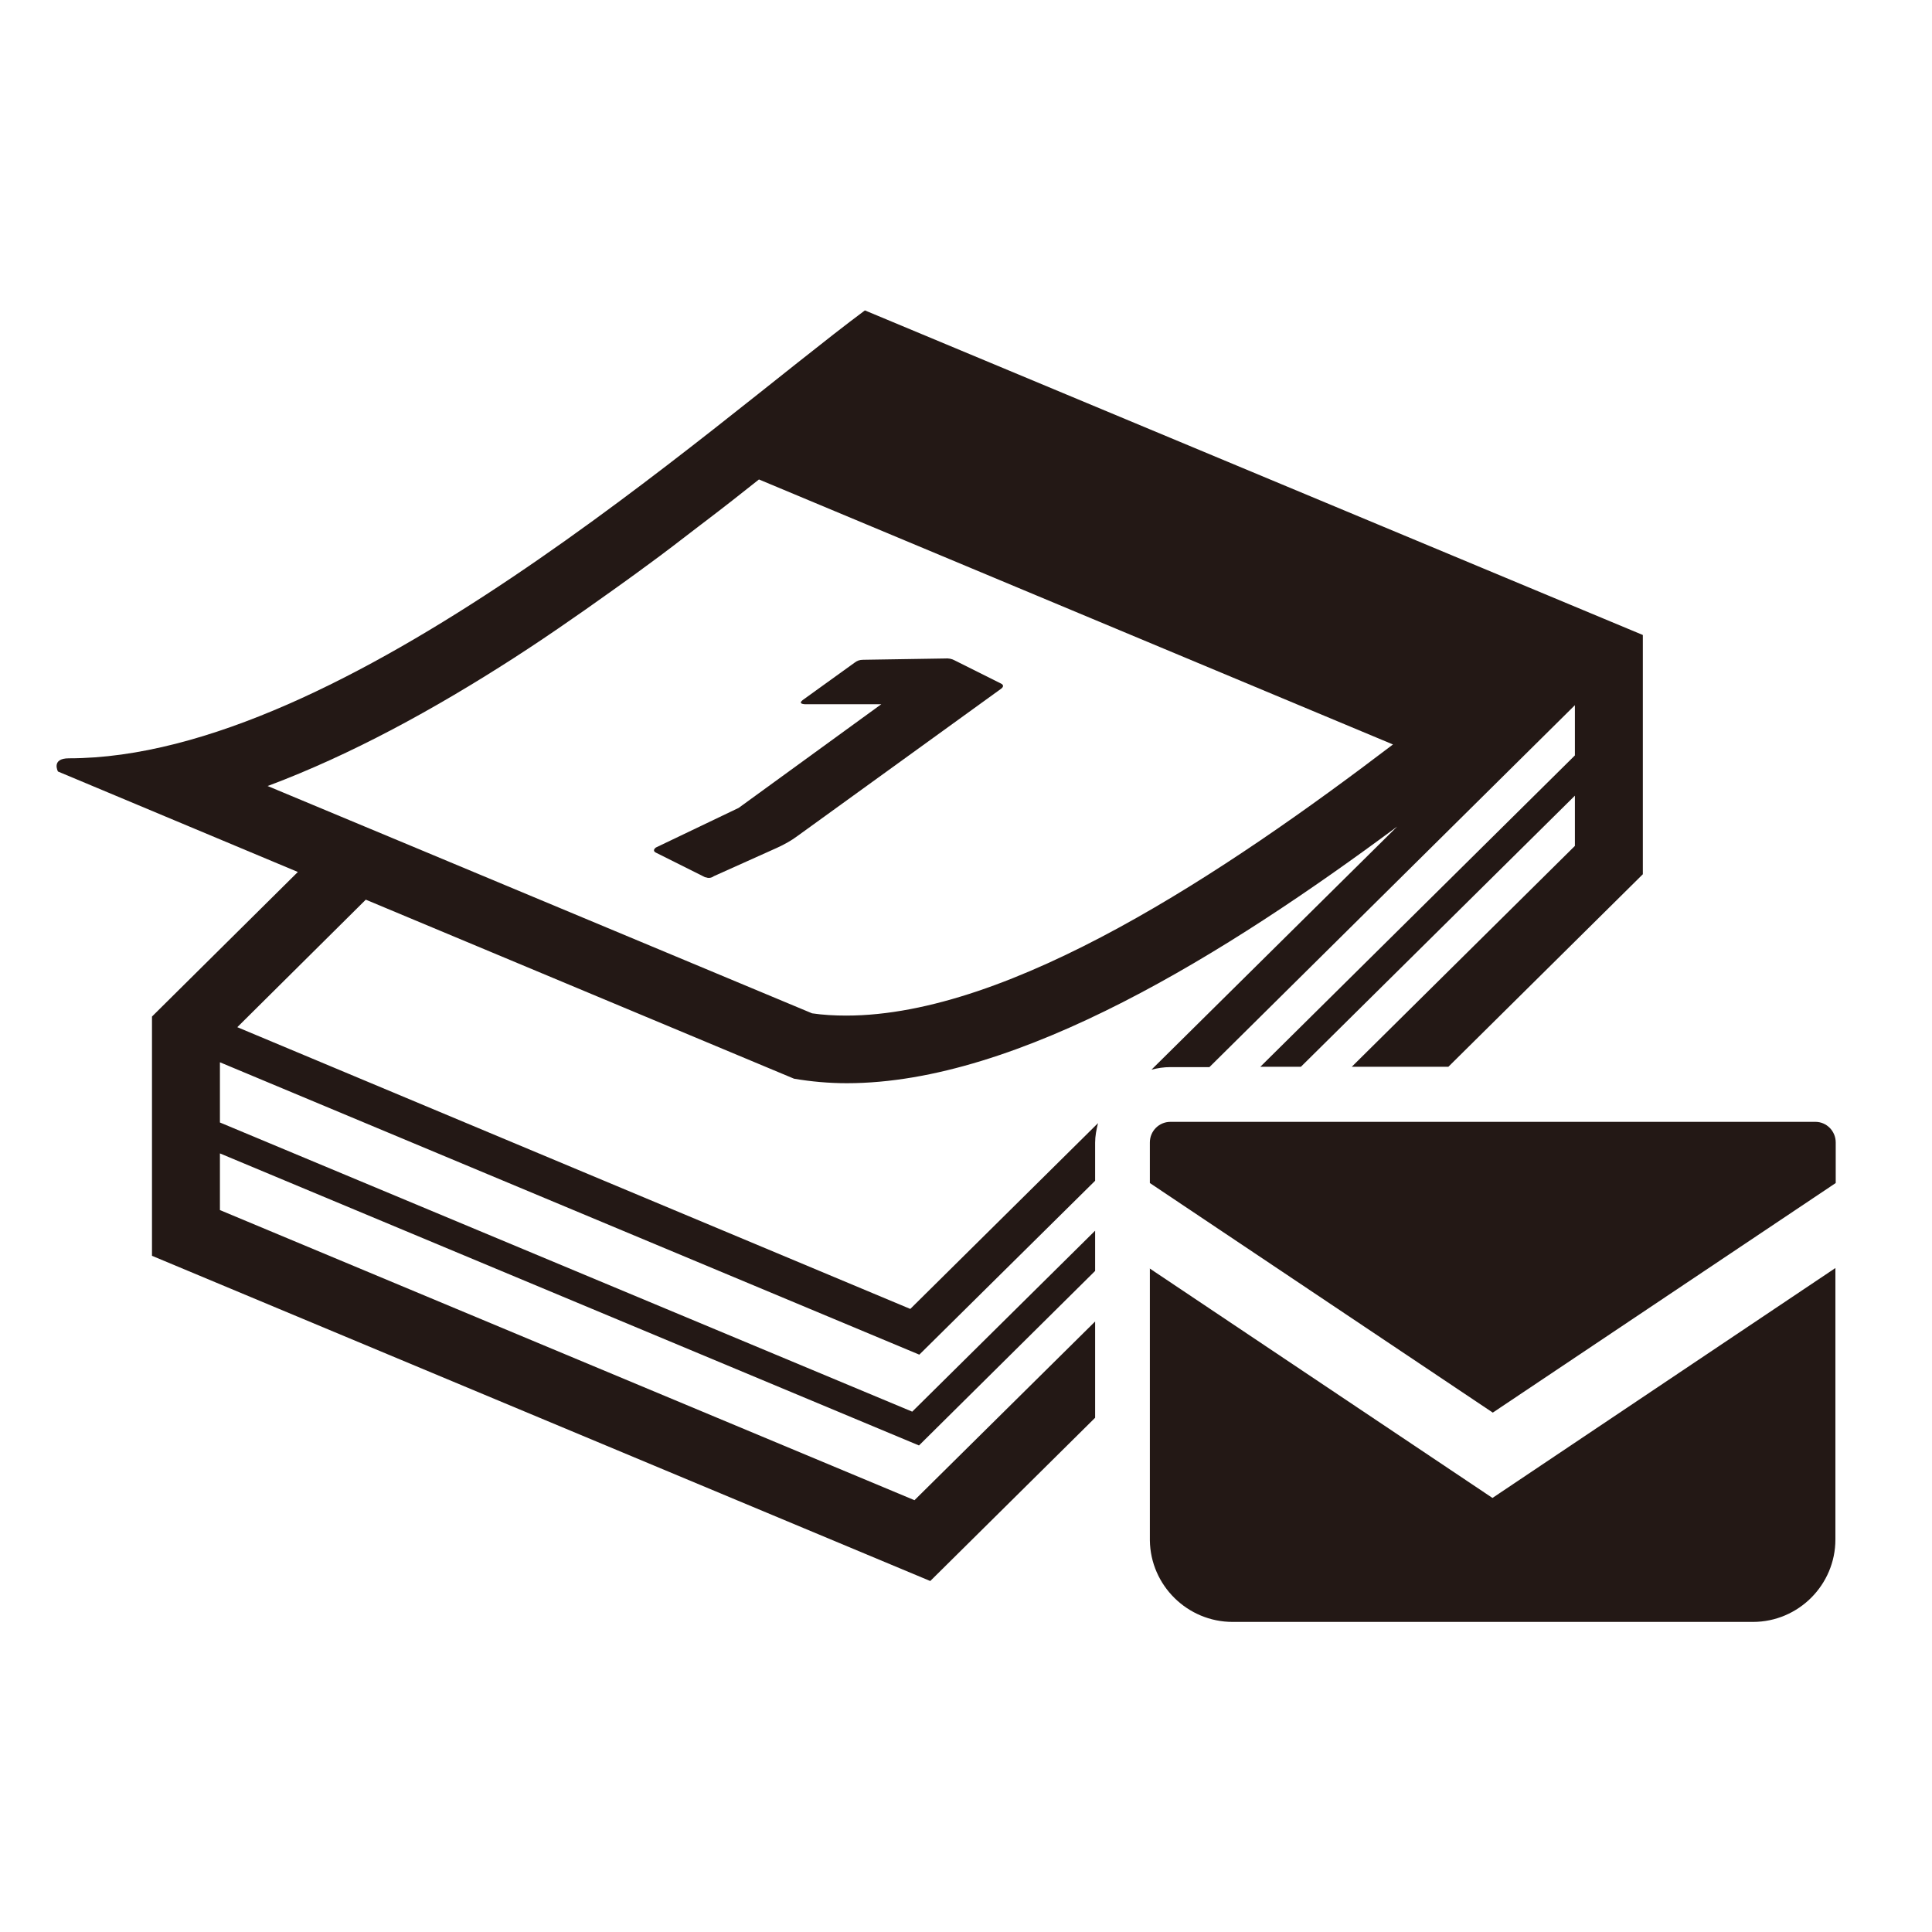
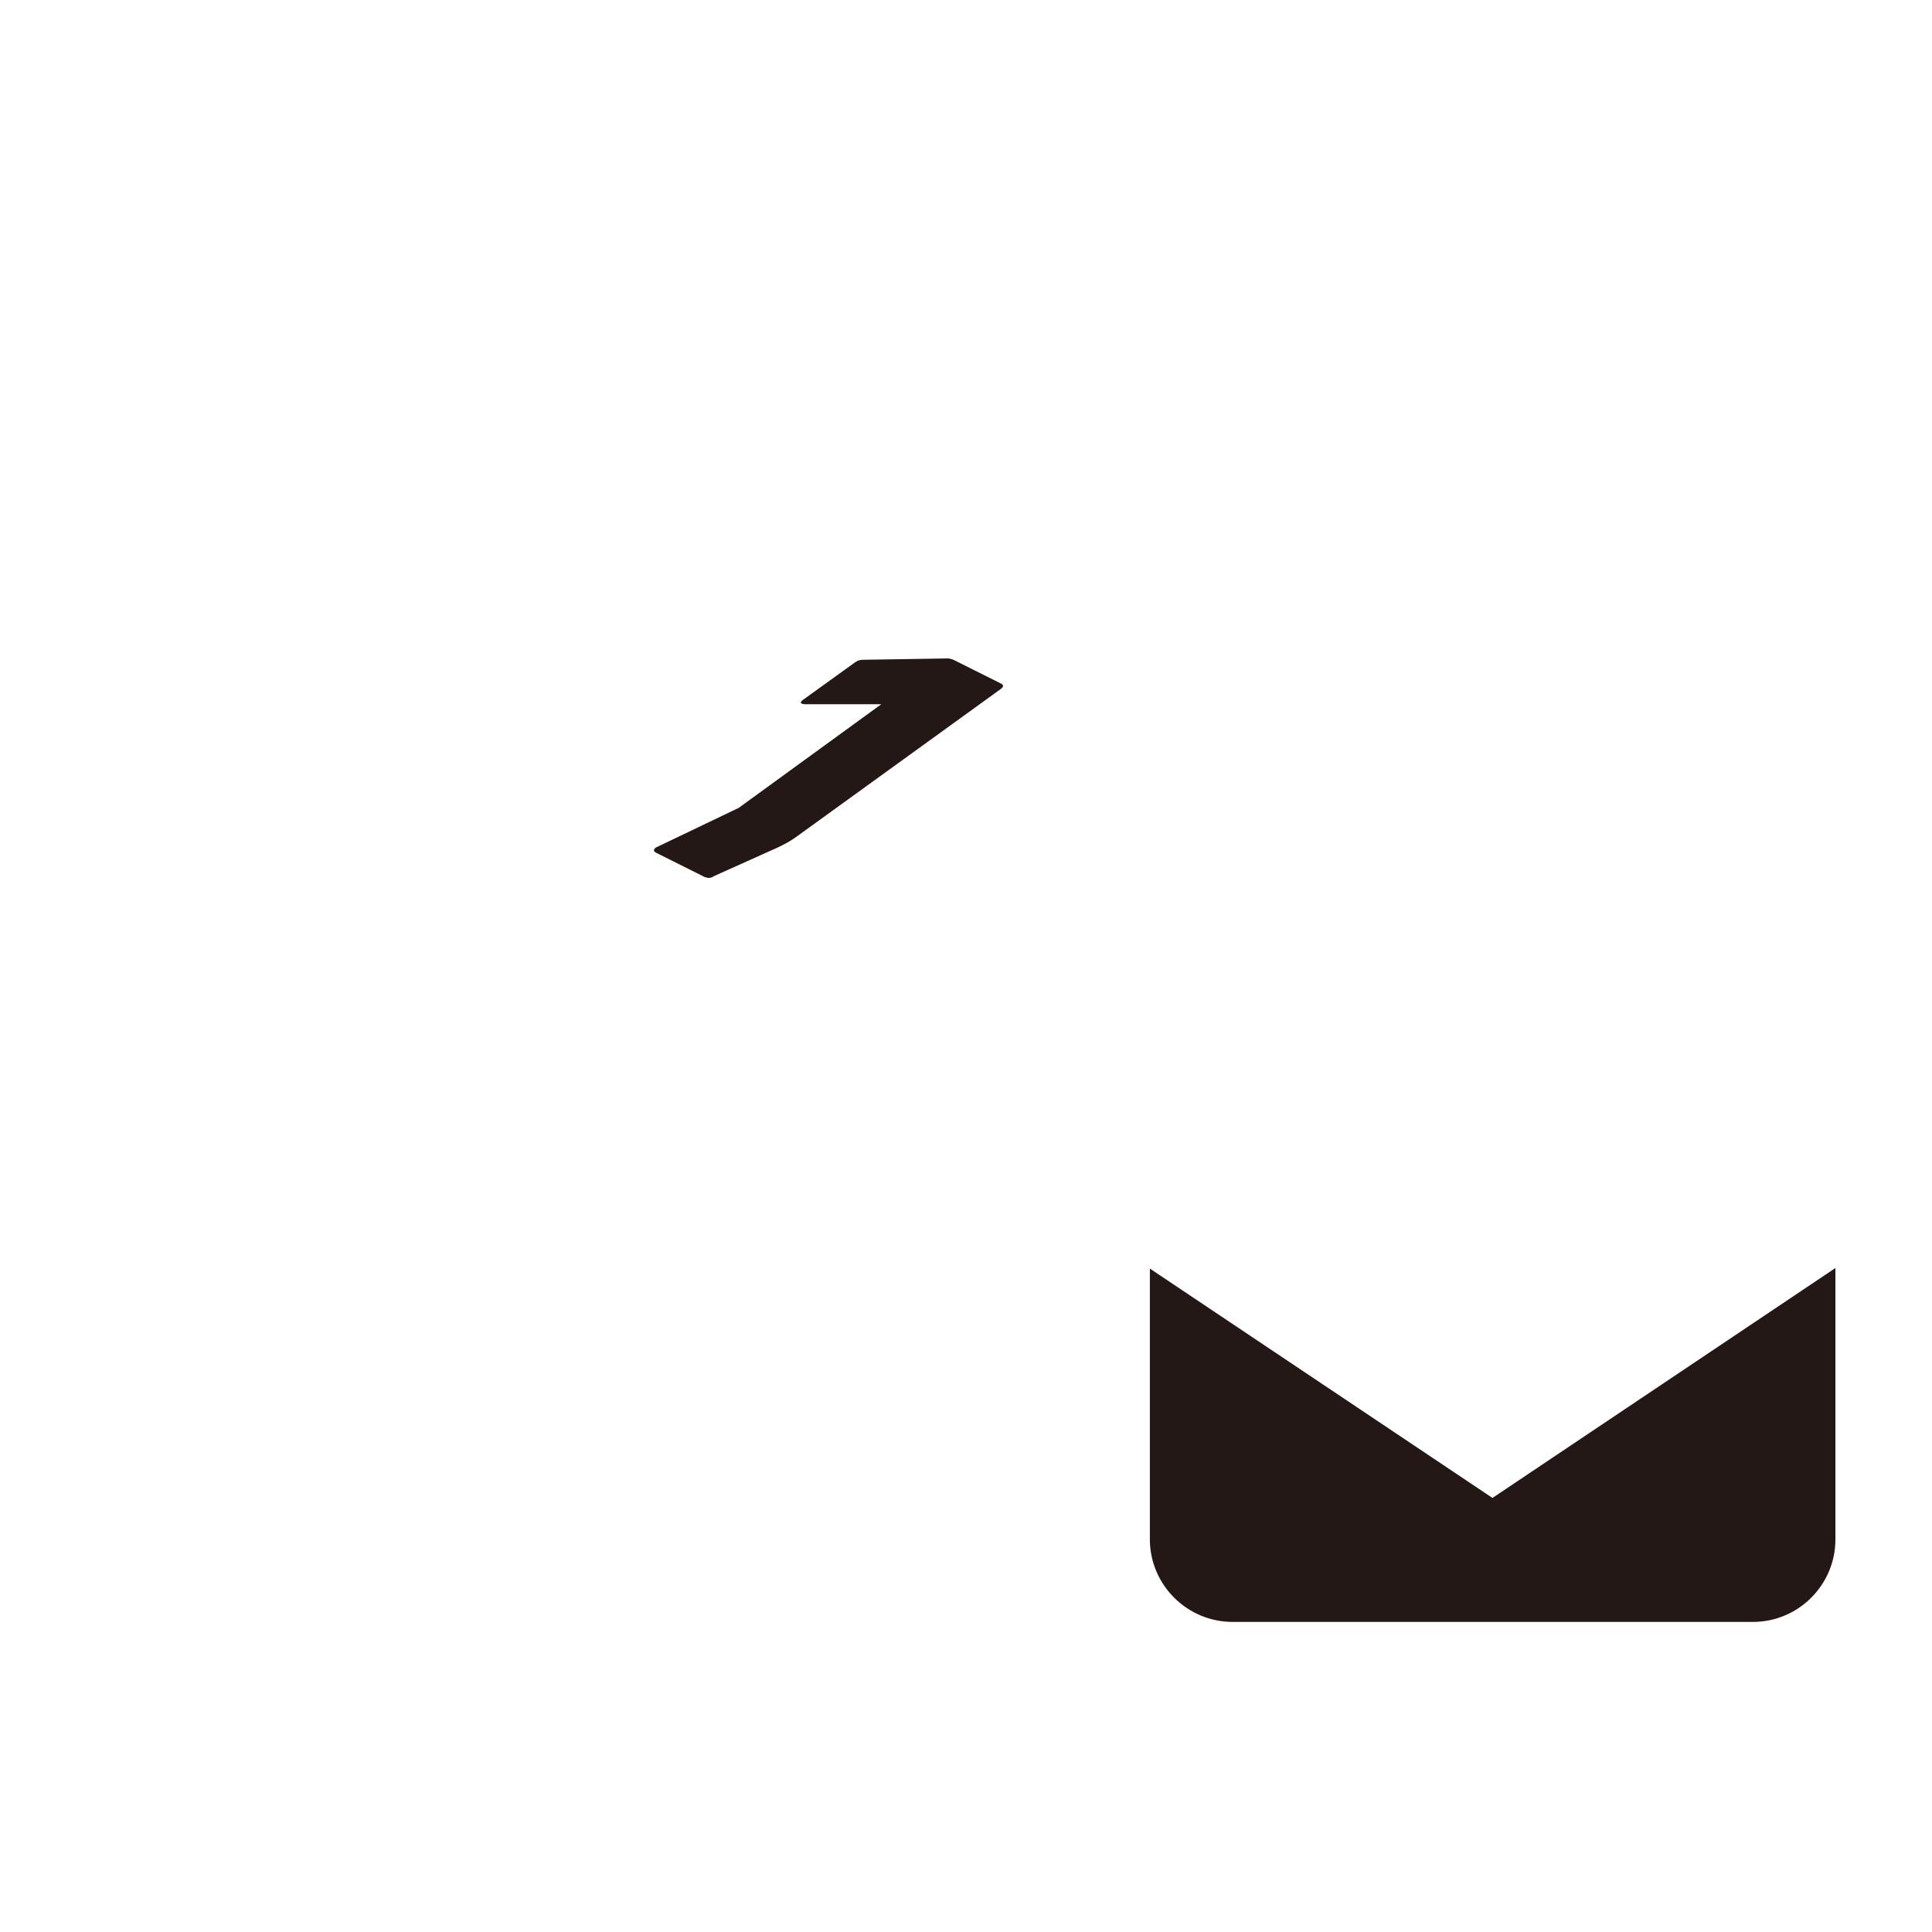
<svg xmlns="http://www.w3.org/2000/svg" id="_イヤー_2" width="60" height="60" viewBox="0 0 60 60">
  <defs>
    <style>.cls-1{fill:none;}.cls-2{fill:#231815;}</style>
  </defs>
  <g id="_イヤー_1-2">
    <g>
      <g>
        <g>
          <path class="cls-2" d="M21.91,27.24c.08,.04,.18,.03,.26-.03l1.96-.88c.22-.1,.44-.22,.64-.37l6.32-4.57c.08-.06,.08-.12,0-.16l-1.44-.72c-.09-.05-.19-.07-.31-.06l-2.53,.04c-.12,0-.19,.03-.27,.09l-1.61,1.16c-.1,.08-.07,.12,.06,.13h2.38l-4.43,3.22-2.57,1.23c-.08,.06-.08,.12,0,.16l1.54,.77Z" />
-           <path class="cls-2" d="M34.01,41.04l-5.61,5.55L6.83,37.58v-1.76l21.71,9.07,5.47-5.42v-1.25l-5.68,5.62L6.83,34.86v-1.87l21.72,9.08,5.46-5.4v-1.18c0-.21,.04-.41,.09-.61l-5.83,5.77L7.37,31.9l3.99-3.96,13.3,5.56c.53,.09,1.08,.14,1.64,.14,5.35,0,11.82-4.06,17.09-7.97l-7.63,7.55c.19-.05,.38-.08,.59-.08h1.21l11.35-11.24v1.56l-9.77,9.67h1.26l8.51-8.42v1.56l-6.93,6.86h3l6.04-5.98v-7.43L26.86,9.64c-4.81,3.58-16.19,13.91-24.72,13.91-.56,0-.34,.41-.34,.41l7.45,3.12-4.53,4.49v7.43l24.17,10.1,5.12-5.07v-2.97ZM8.34,24.4c2.56-.96,5.14-2.37,7.61-3.96,.62-.4,1.23-.81,1.83-1.23,.13-.09,.26-.18,.39-.27,.58-.41,1.16-.82,1.72-1.23,.07-.05,.13-.1,.19-.14,.55-.4,1.08-.81,1.6-1.21,.07-.05,.14-.11,.21-.16,.58-.44,1.14-.88,1.68-1.31l19.69,8.23c-5.19,3.95-11.86,8.42-16.98,8.42-.37,0-.72-.02-1.06-.07l-12.26-5.12-2.11-.88-2.54-1.06Z" />
        </g>
        <g>
-           <path class="cls-2" d="M56.37,34.84h-20.02c-.36,0-.64,.29-.64,.64h0v1.26l10.65,7.13,10.65-7.13v-1.26c0-.35-.28-.64-.63-.64Z" />
          <path class="cls-2" d="M35.71,39.39v8.45c.02,1.4,1.17,2.53,2.57,2.53h16.16c1.41,0,2.56-1.15,2.56-2.56h0v-8.43l-10.65,7.14-10.65-7.13Z" />
        </g>
      </g>
      <rect class="cls-1" width="60" height="60" />
    </g>
  </g>
</svg>